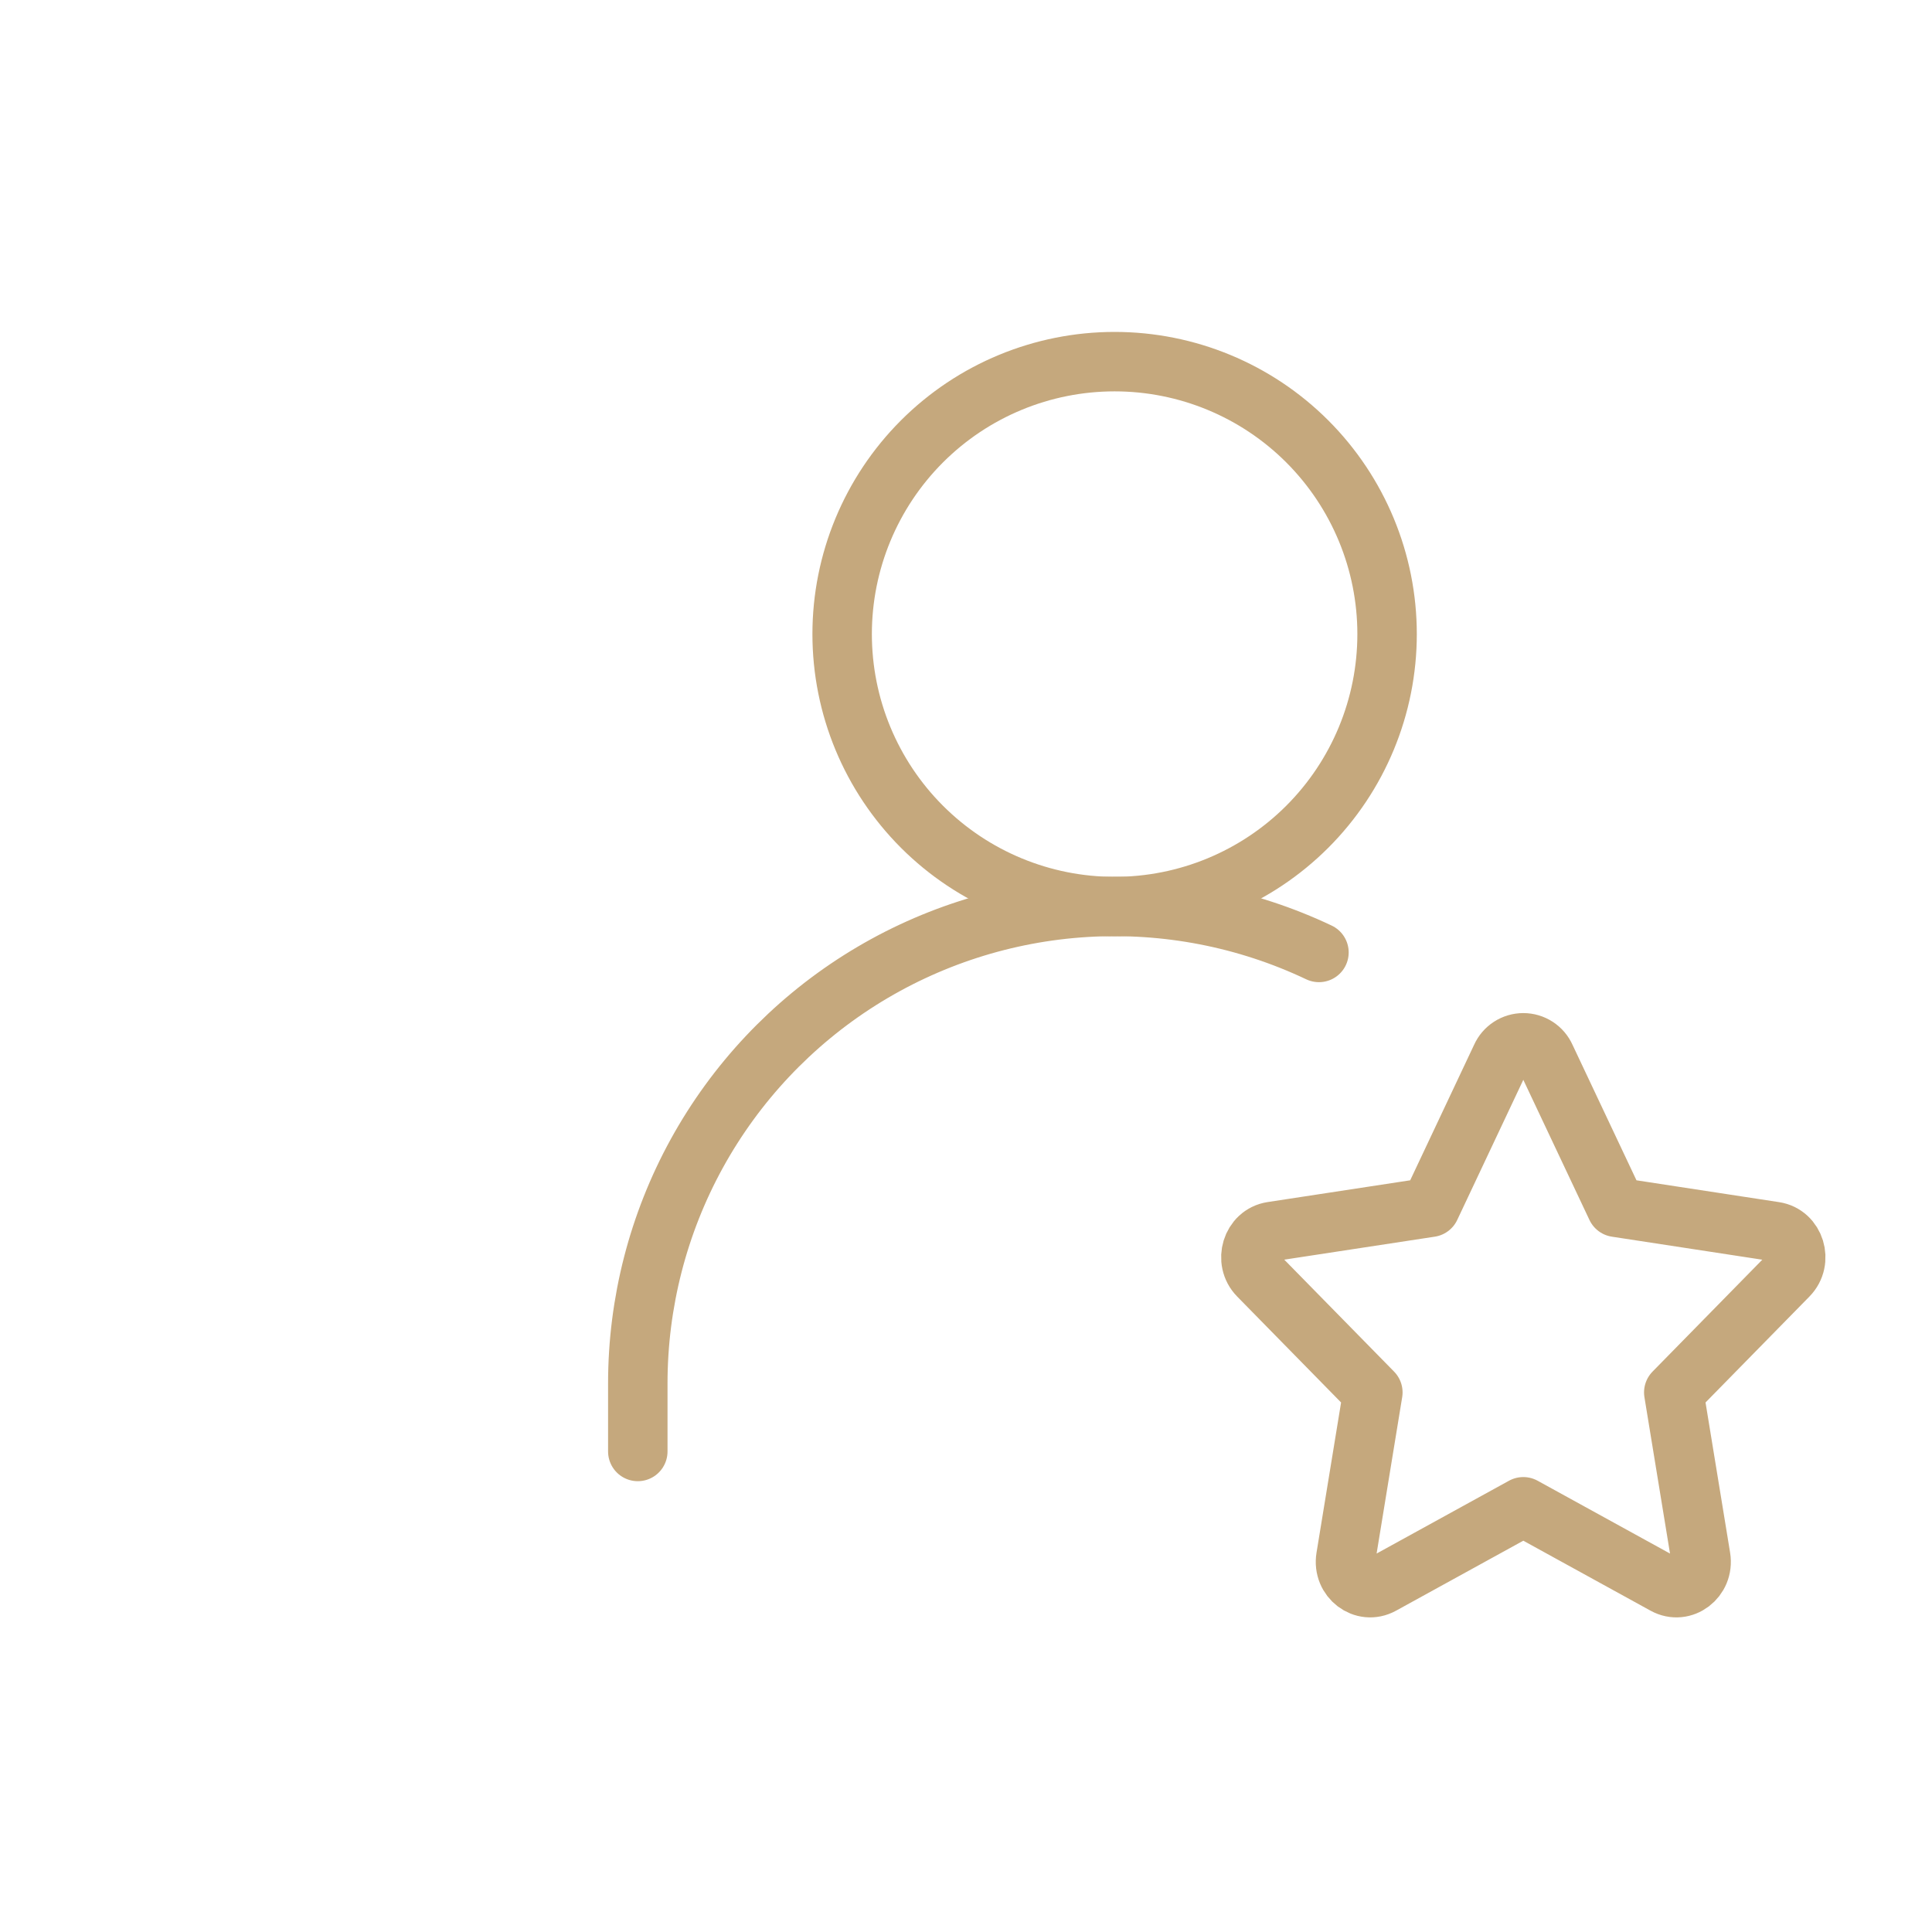
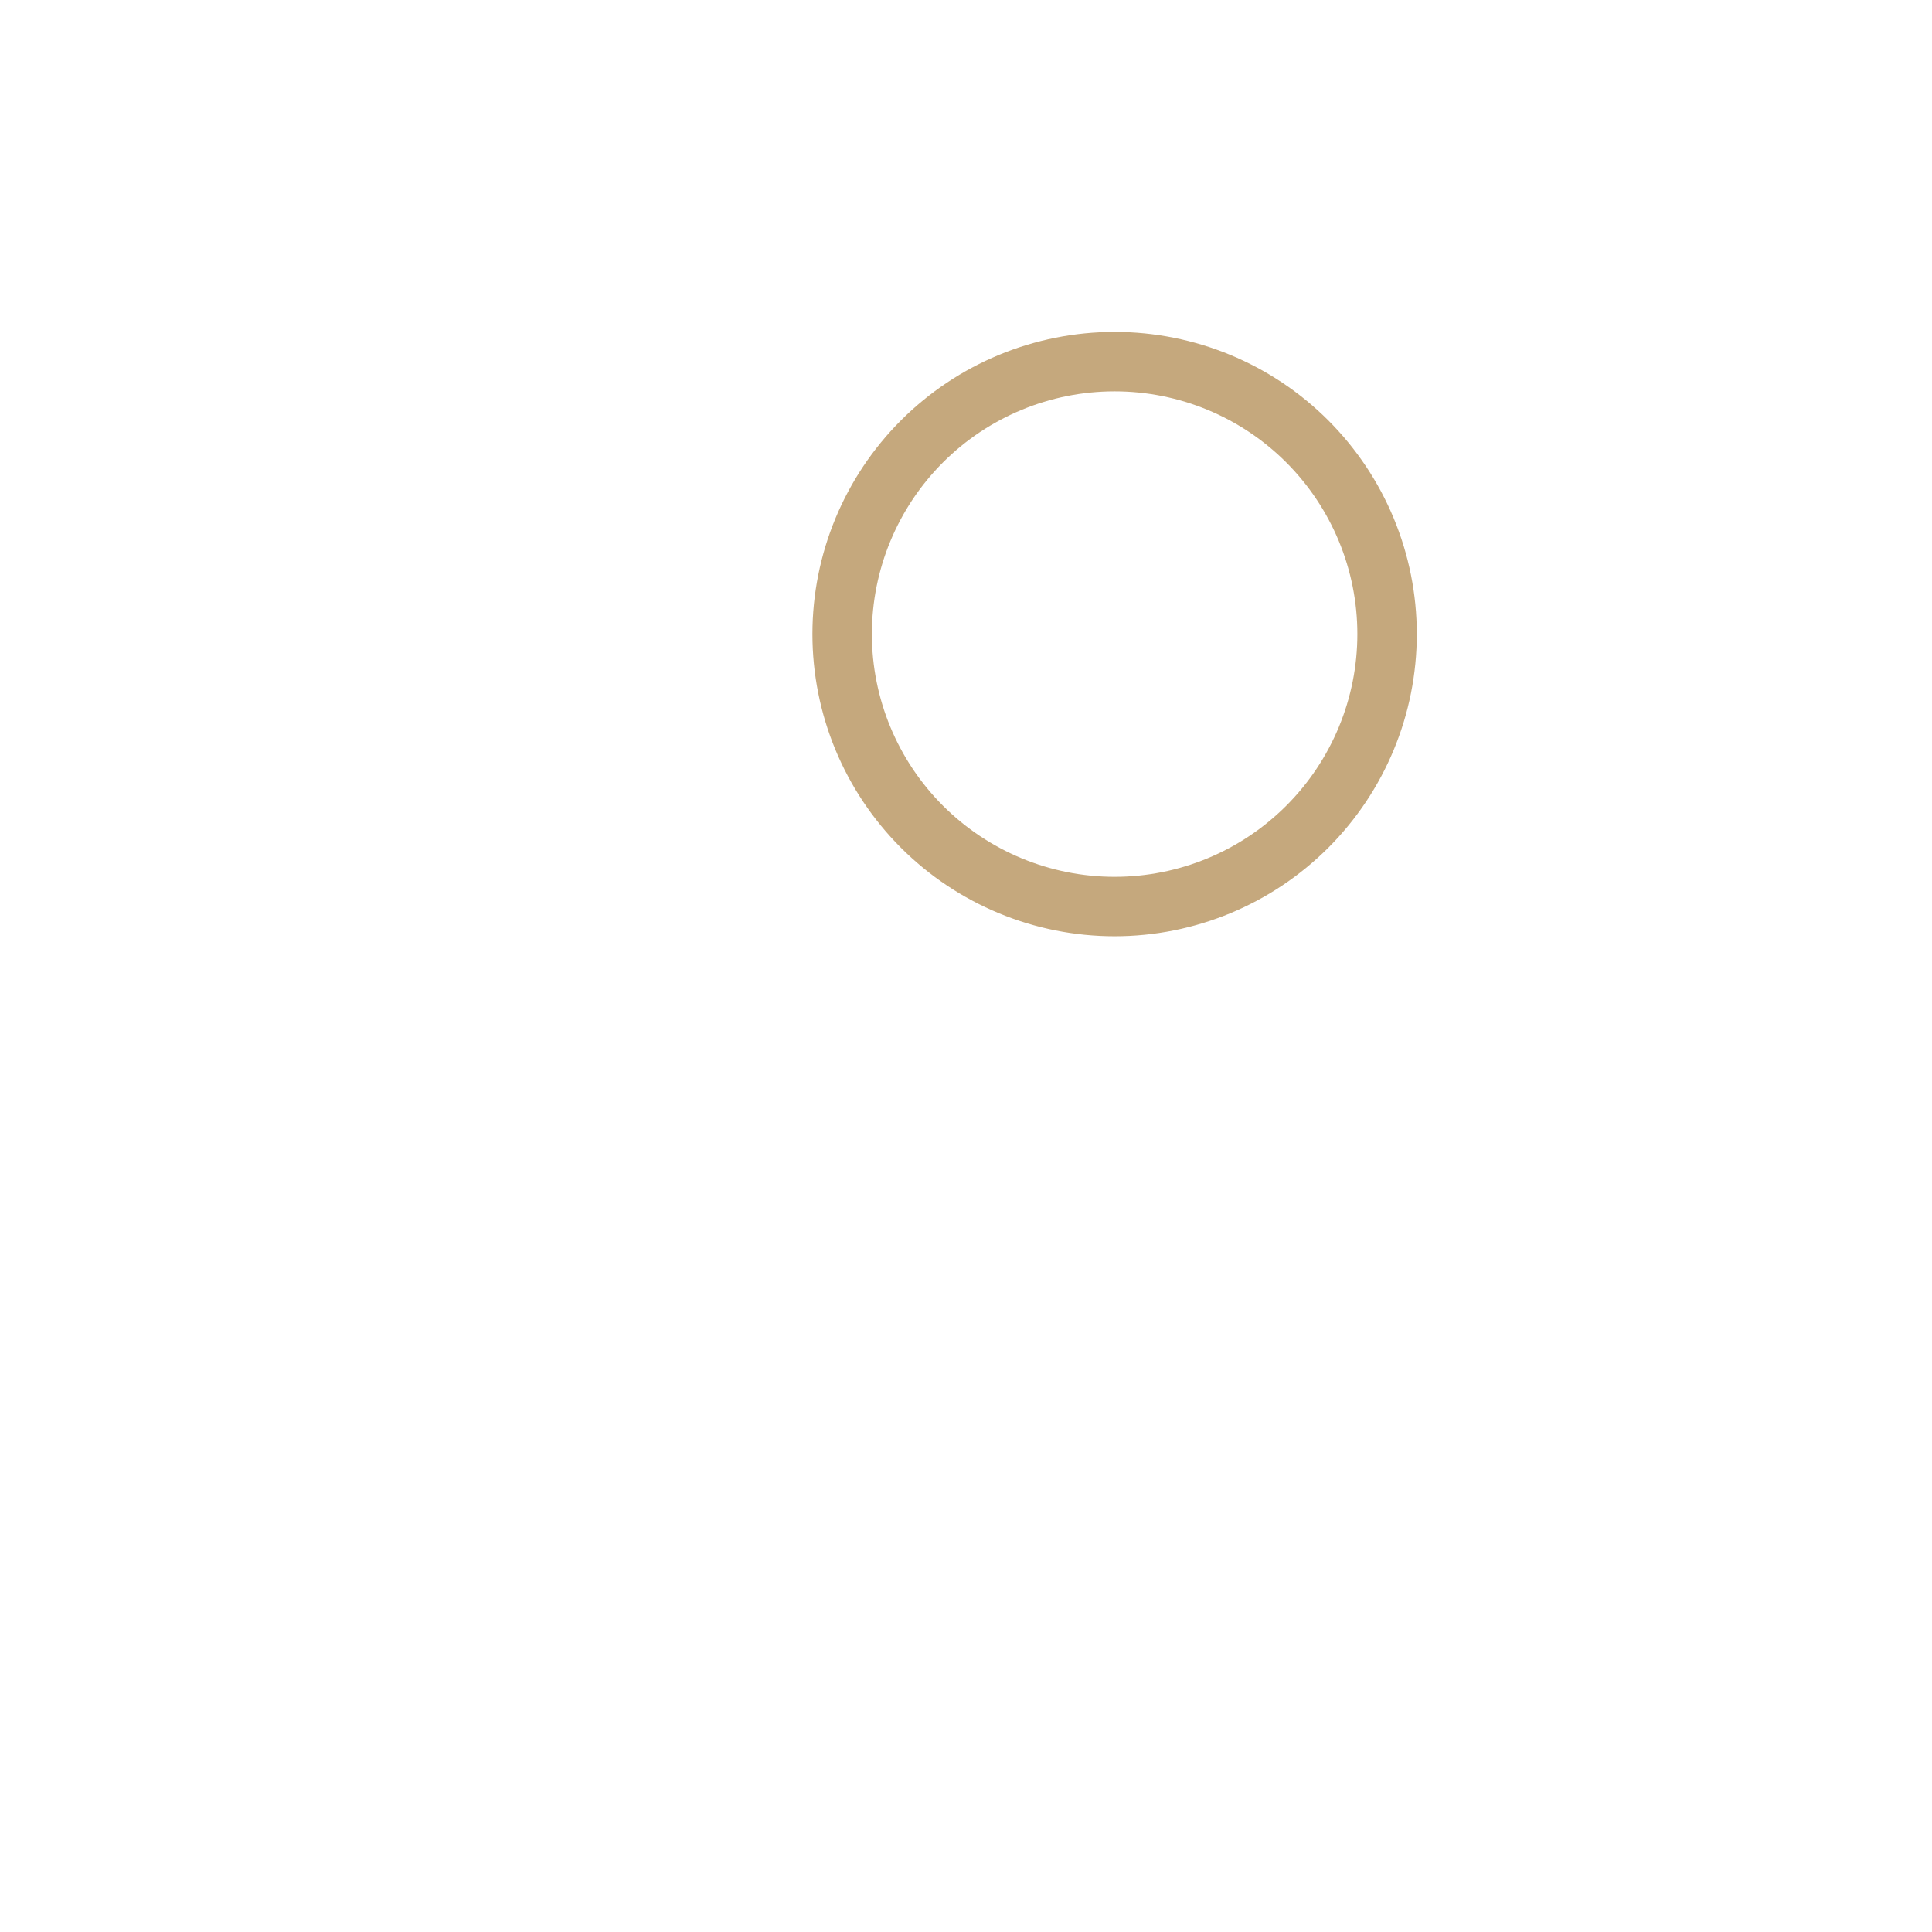
<svg xmlns="http://www.w3.org/2000/svg" width="65" height="65" viewBox="0 0 65 65" fill="none">
-   <path d="M37.5 30.5C39.931 30.5 42.263 29.534 43.982 27.815C45.701 26.096 46.667 23.764 46.667 21.333C46.667 18.902 45.701 16.571 43.982 14.851C42.263 13.132 39.931 12.167 37.5 12.167C35.069 12.167 32.737 13.132 31.018 14.851C29.299 16.571 28.333 18.902 28.333 21.333C28.333 23.764 29.299 26.096 31.018 27.815C32.737 29.534 35.069 30.5 37.5 30.5Z" stroke="#C5A87D" stroke-width="2" stroke-linecap="round" stroke-linejoin="round" />
-   <path d="M21.458 48.833V46.542C21.458 43.835 22.142 41.172 23.447 38.801C24.753 36.431 26.637 34.428 28.924 32.981C31.211 31.535 33.828 30.69 36.529 30.526C39.231 30.362 41.93 30.884 44.375 32.044M48.122 40.618L50.503 35.569C50.567 35.425 50.672 35.302 50.805 35.216C50.937 35.13 51.092 35.084 51.25 35.084C51.408 35.084 51.563 35.13 51.695 35.216C51.828 35.302 51.933 35.425 51.997 35.569L54.38 40.618L59.704 41.433C60.387 41.537 60.657 42.417 60.162 42.921L56.312 46.846L57.22 52.395C57.337 53.107 56.624 53.65 56.012 53.313L51.25 50.694L46.488 53.313C45.876 53.65 45.163 53.107 45.28 52.397L46.188 46.846L42.338 42.921C41.843 42.417 42.113 41.537 42.796 41.431L48.122 40.618Z" stroke="#C5A87D" stroke-width="2" stroke-linecap="round" stroke-linejoin="round" />
+   <path d="M37.5 30.5C39.931 30.5 42.263 29.534 43.982 27.815C45.701 26.096 46.667 23.764 46.667 21.333C46.667 18.902 45.701 16.571 43.982 14.851C42.263 13.132 39.931 12.167 37.5 12.167C35.069 12.167 32.737 13.132 31.018 14.851C29.299 16.571 28.333 18.902 28.333 21.333C28.333 23.764 29.299 26.096 31.018 27.815C32.737 29.534 35.069 30.5 37.5 30.5" stroke="#C5A87D" stroke-width="2" stroke-linecap="round" stroke-linejoin="round" />
</svg>